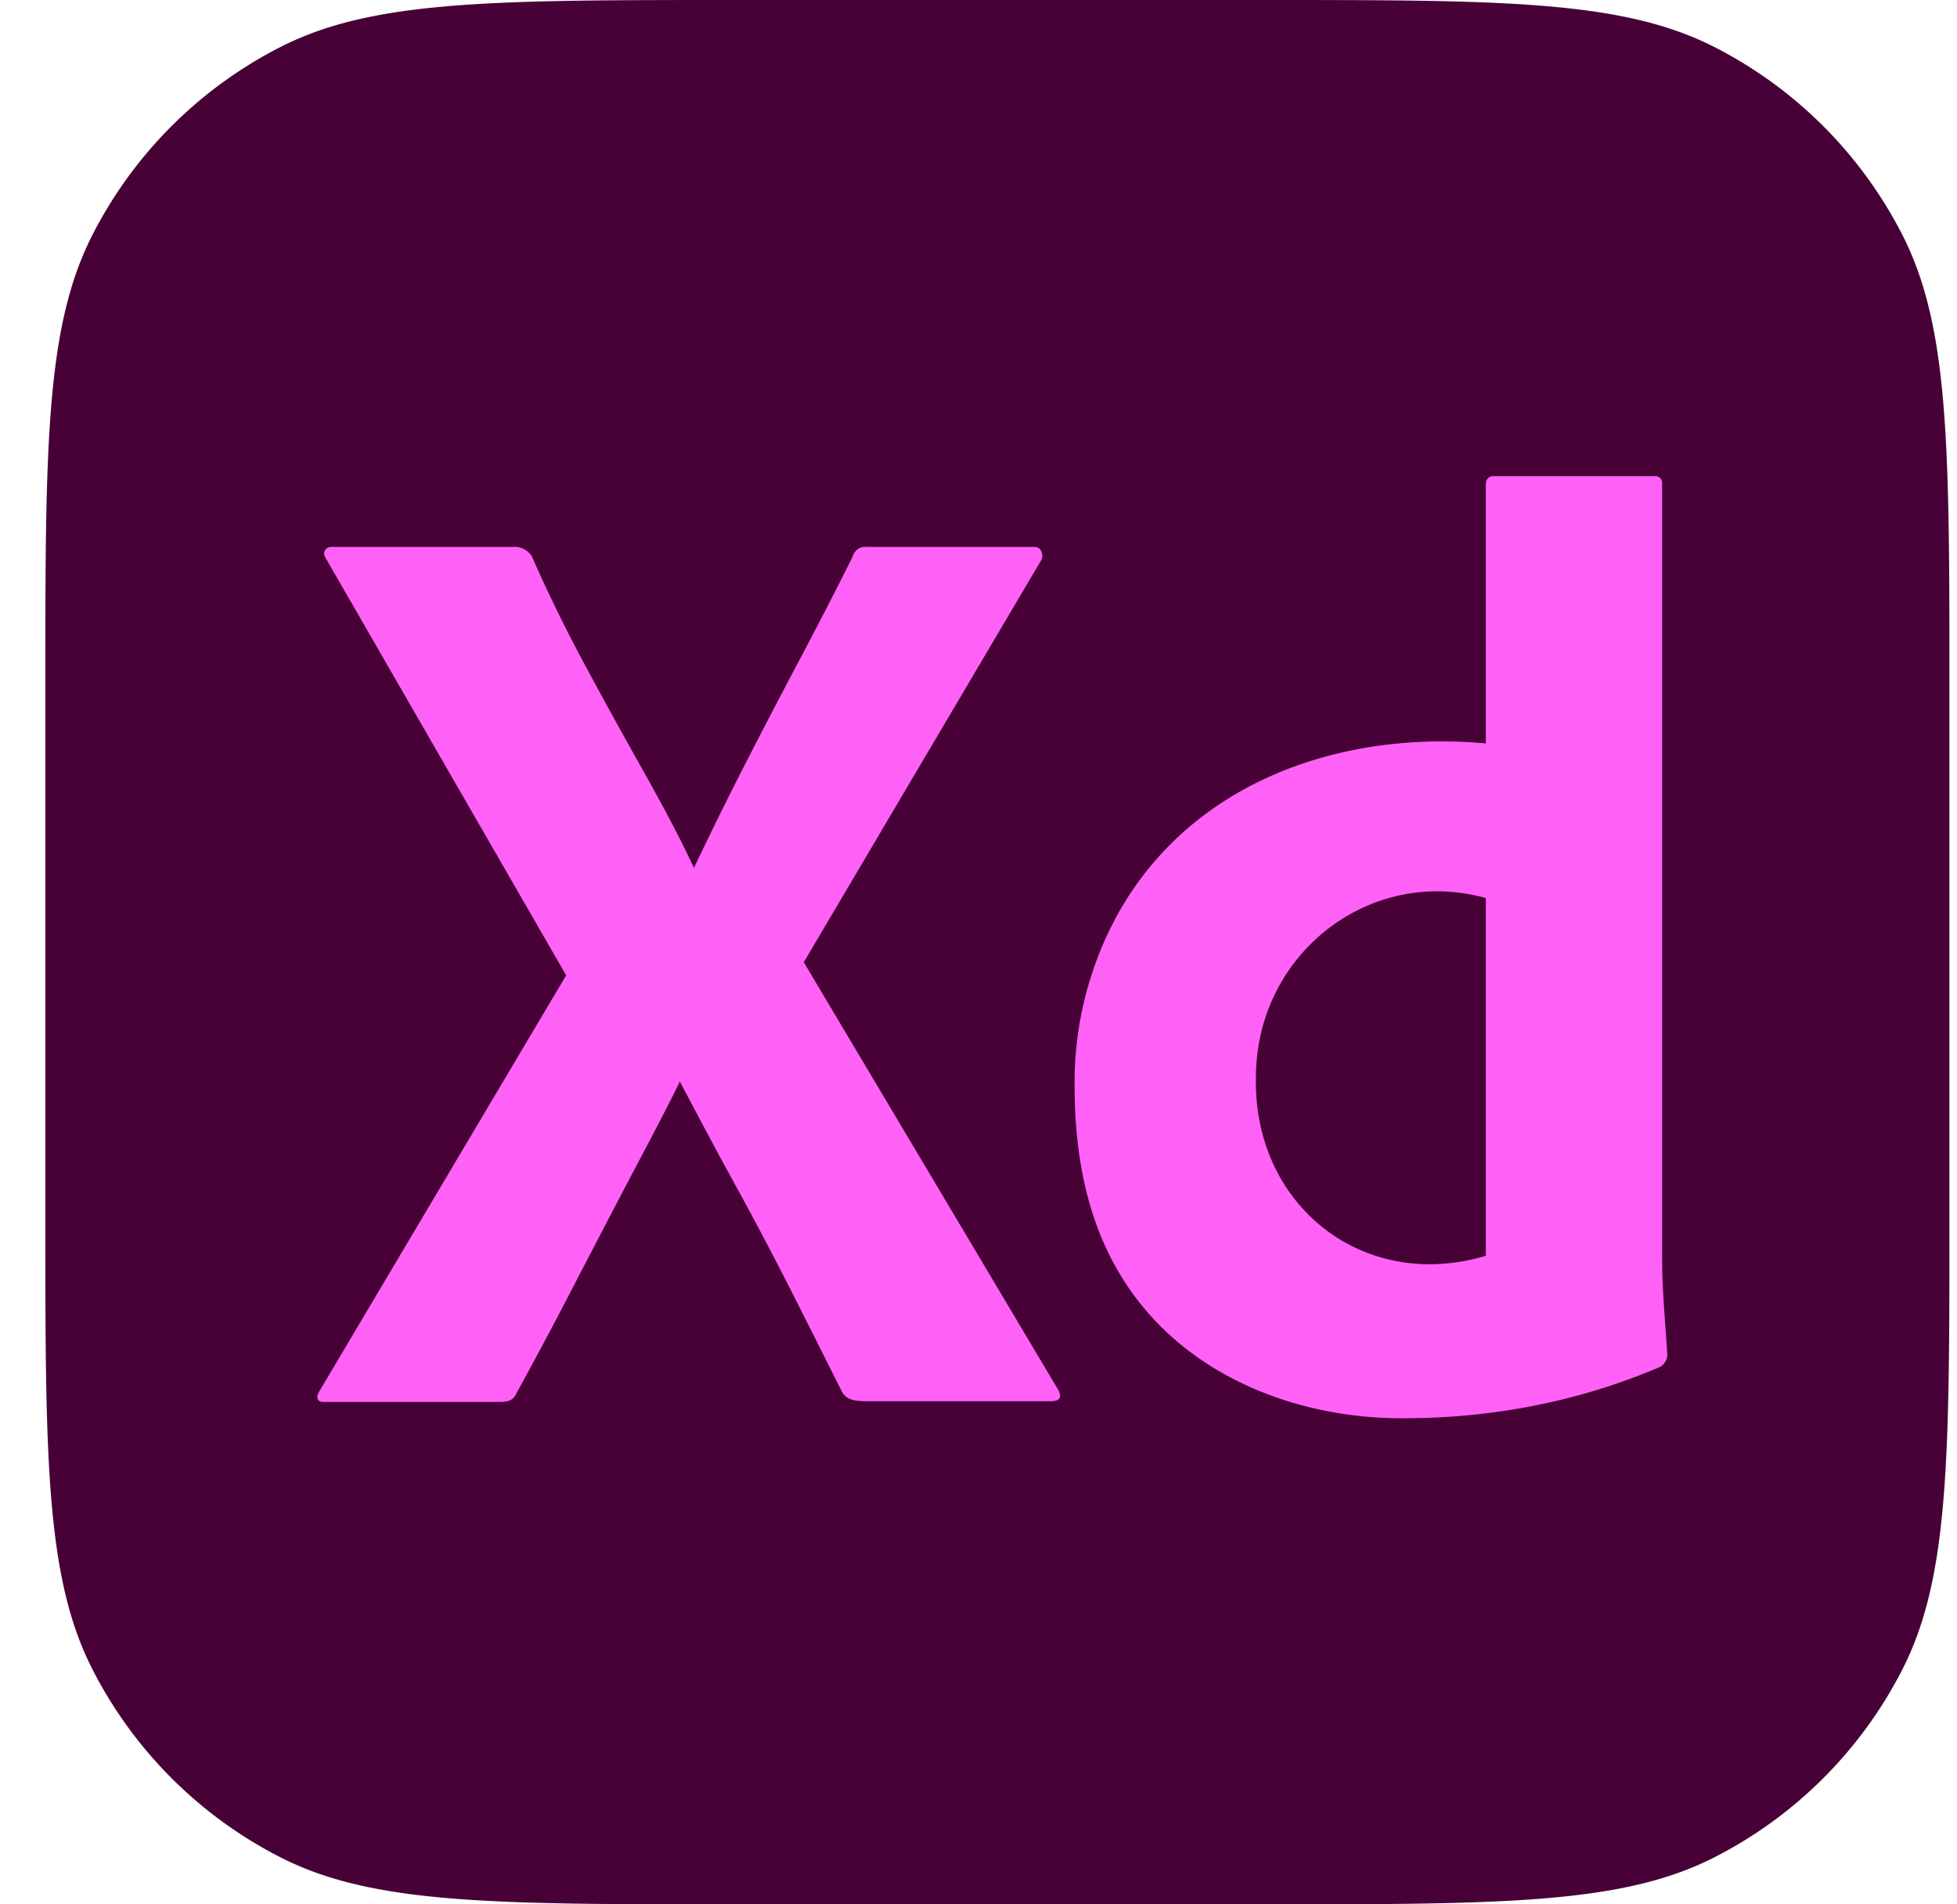
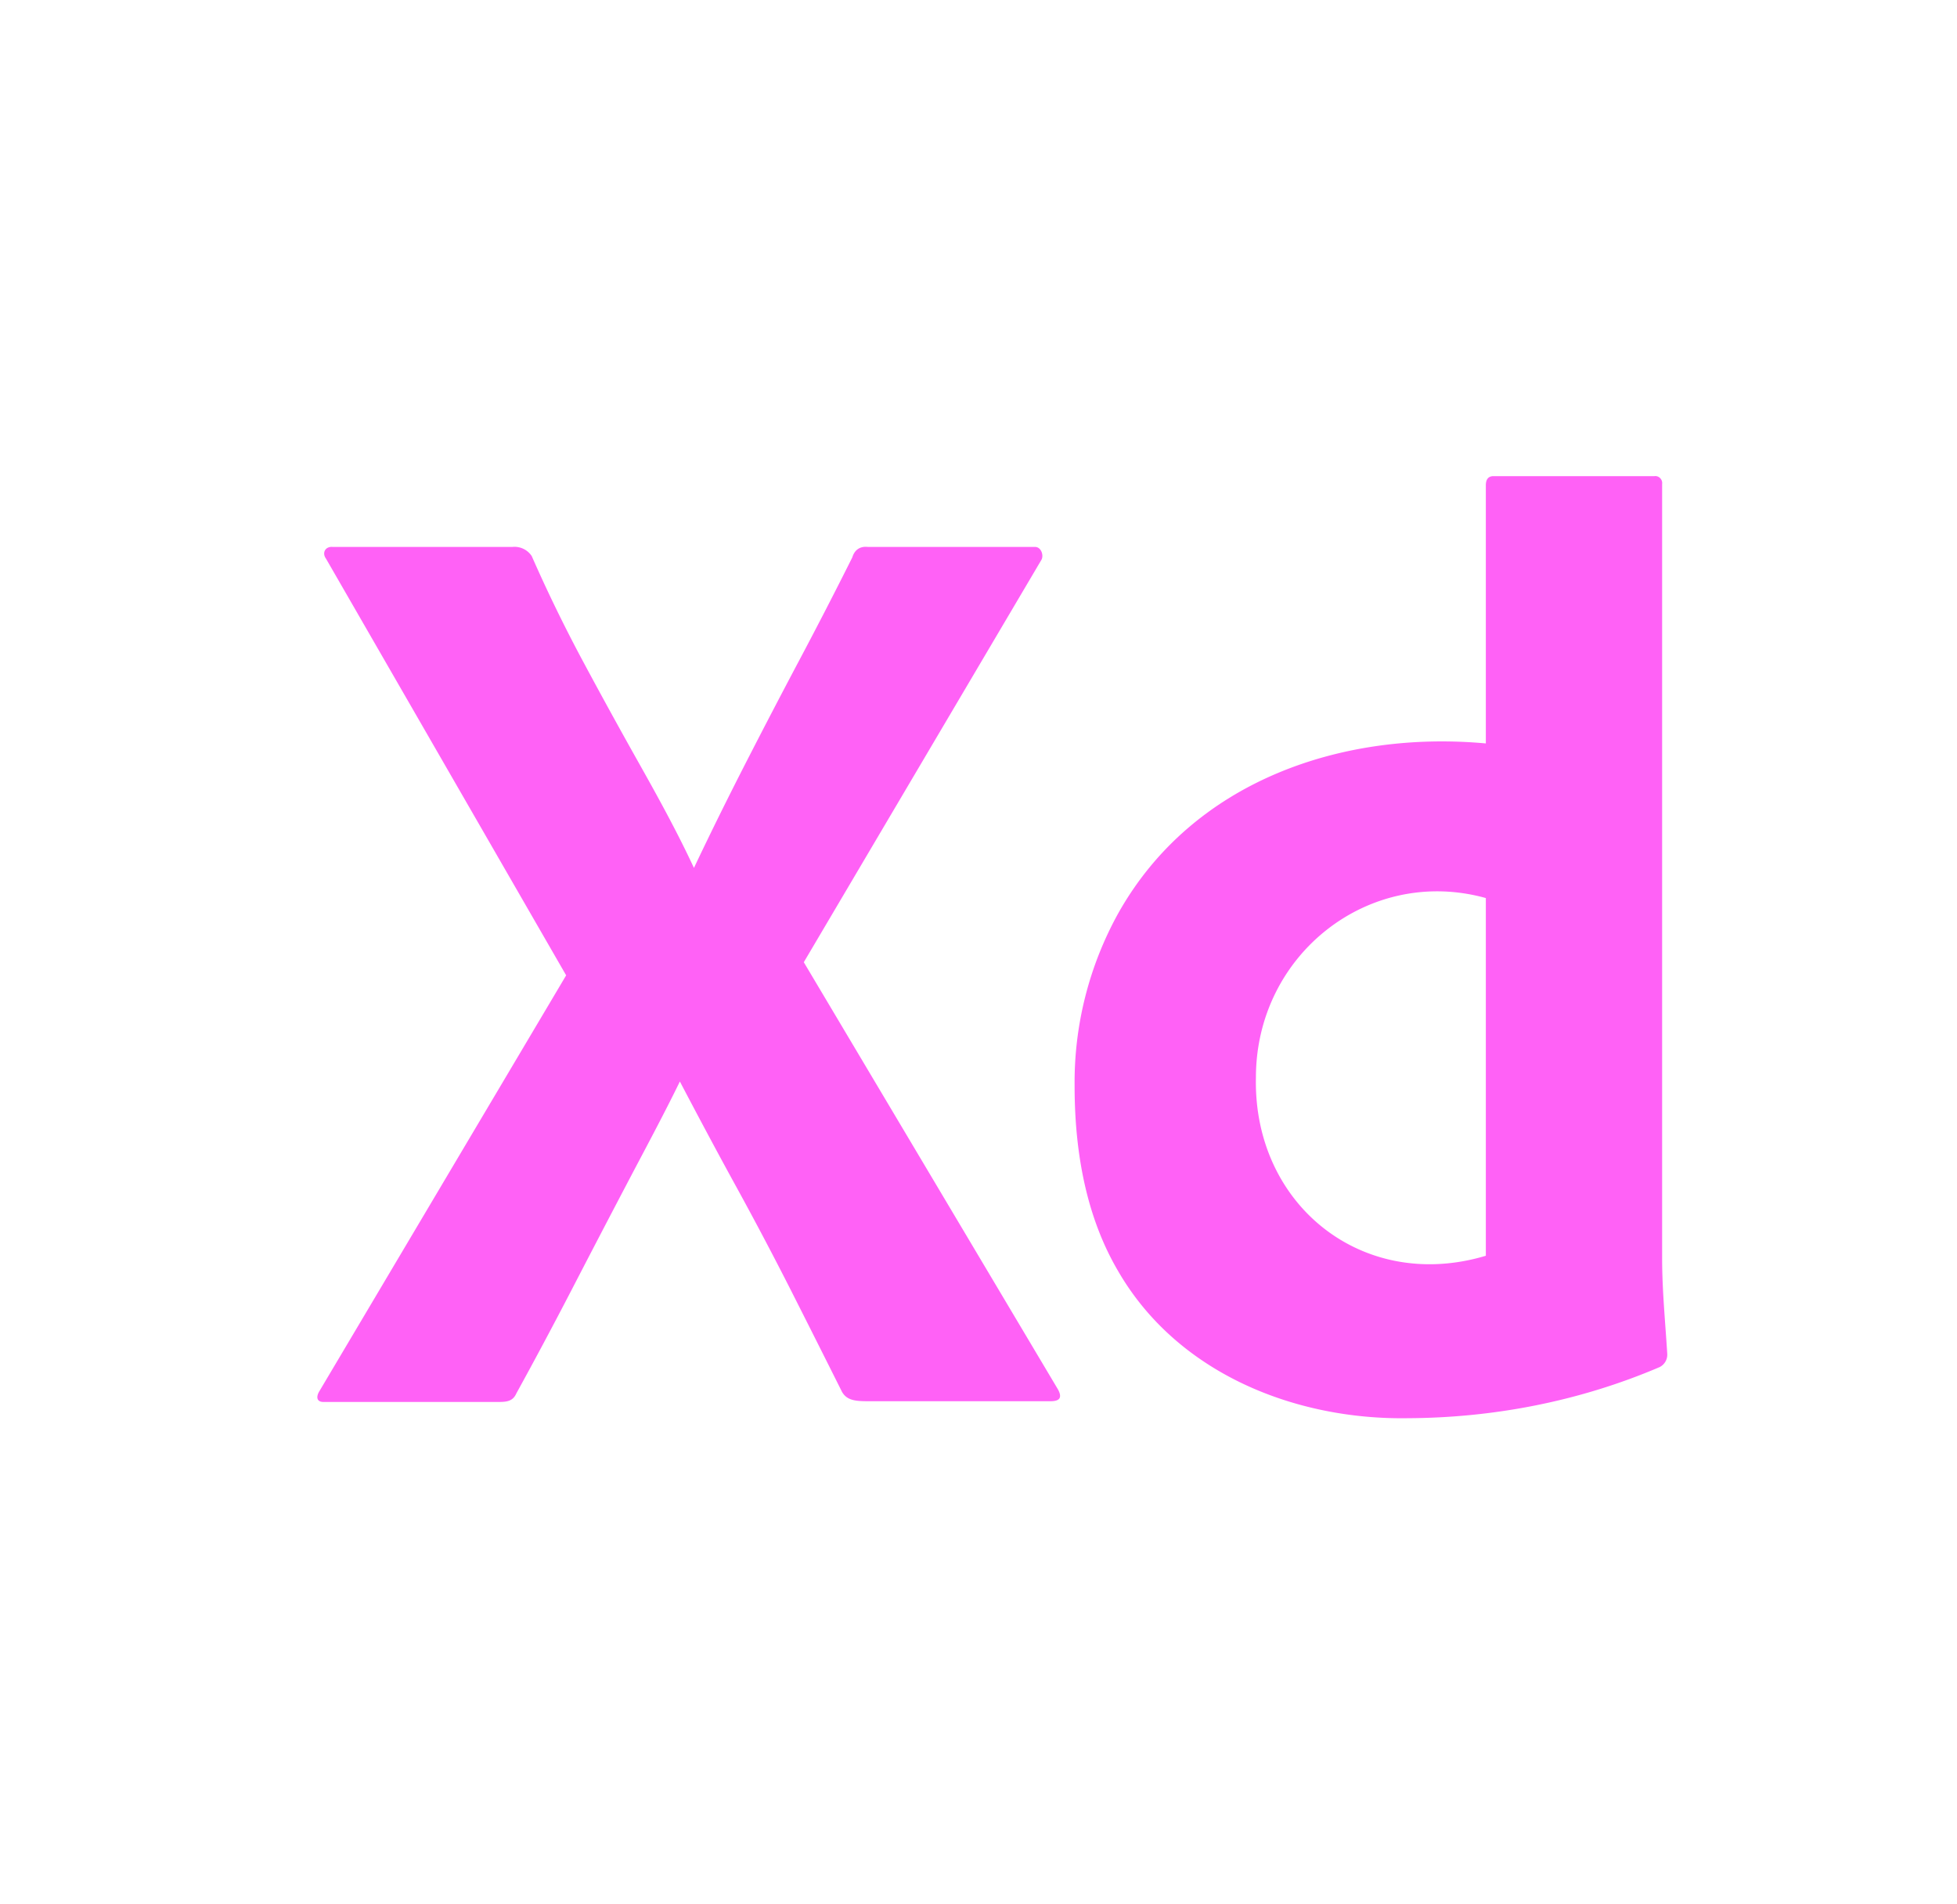
<svg xmlns="http://www.w3.org/2000/svg" width="37" height="36" fill="none" viewBox="0 0 37 36">
-   <path fill="#470137" d="M.857 13.029c0-4.56 0-6.841.888-8.583A8.143 8.143 0 0 1 5.303.888C7.045 0 9.325 0 13.886 0h9.943c4.56 0 6.84 0 8.582.888a8.143 8.143 0 0 1 3.559 3.558c.887 1.742.887 4.022.887 8.583v9.942c0 4.56 0 6.841-.887 8.583a8.143 8.143 0 0 1-3.559 3.558C30.67 36 28.39 36 23.83 36h-9.943c-4.56 0-6.84 0-8.583-.888a8.143 8.143 0 0 1-3.558-3.558C.857 29.812.857 27.532.857 22.97V13.03Z" />
  <path fill="#FF61F6" d="m19.688 10.586-4.491 7.604 4.805 8.075c.1.183 0 .224-.145.224h-3.429c-.241 0-.41-.009-.507-.174a488.66 488.66 0 0 0-.966-1.92 69.017 69.017 0 0 0-1.026-1.944c-.363-.66-.72-1.33-1.075-2.006-.322.66-.68 1.32-1.026 1.981-.347.66-.689 1.317-1.027 1.97a88.34 88.34 0 0 1-1.038 1.944c-.065.148-.178.163-.338.163H6.116c-.13 0-.146-.097-.072-.213l4.66-7.852-4.54-7.876c-.082-.113-.011-.233.121-.223H9.69a.39.39 0 0 1 .363.173c.29.66.611 1.321.965 1.982.354.66.713 1.313 1.075 1.956.362.644.72 1.297 1.027 1.957.321-.677.648-1.337.978-1.981.33-.644.668-1.293 1.014-1.945.346-.652.68-1.3 1.002-1.944.043-.142.145-.213.29-.198h3.164c.12 0 .17.165.12.247ZM26.62 26.81c-2.13.034-4.361-.843-5.483-2.786-.547-.933-.821-2.101-.82-3.505a6.598 6.598 0 0 1 .82-3.245c1.412-2.523 4.255-3.468 6.955-3.22v-4.88c0-.115.049-.173.145-.173h3.043c.083-.012.157.064.145.149v14.638c0 .604.06 1.206.097 1.809a.262.262 0 0 1-.145.247c-1.504.643-3.13.959-4.758.966Zm1.472-3.071v-6.762c-2.205-.613-4.347 1.067-4.347 3.393-.052 2.405 2.021 4.067 4.347 3.369Z" />
</svg>